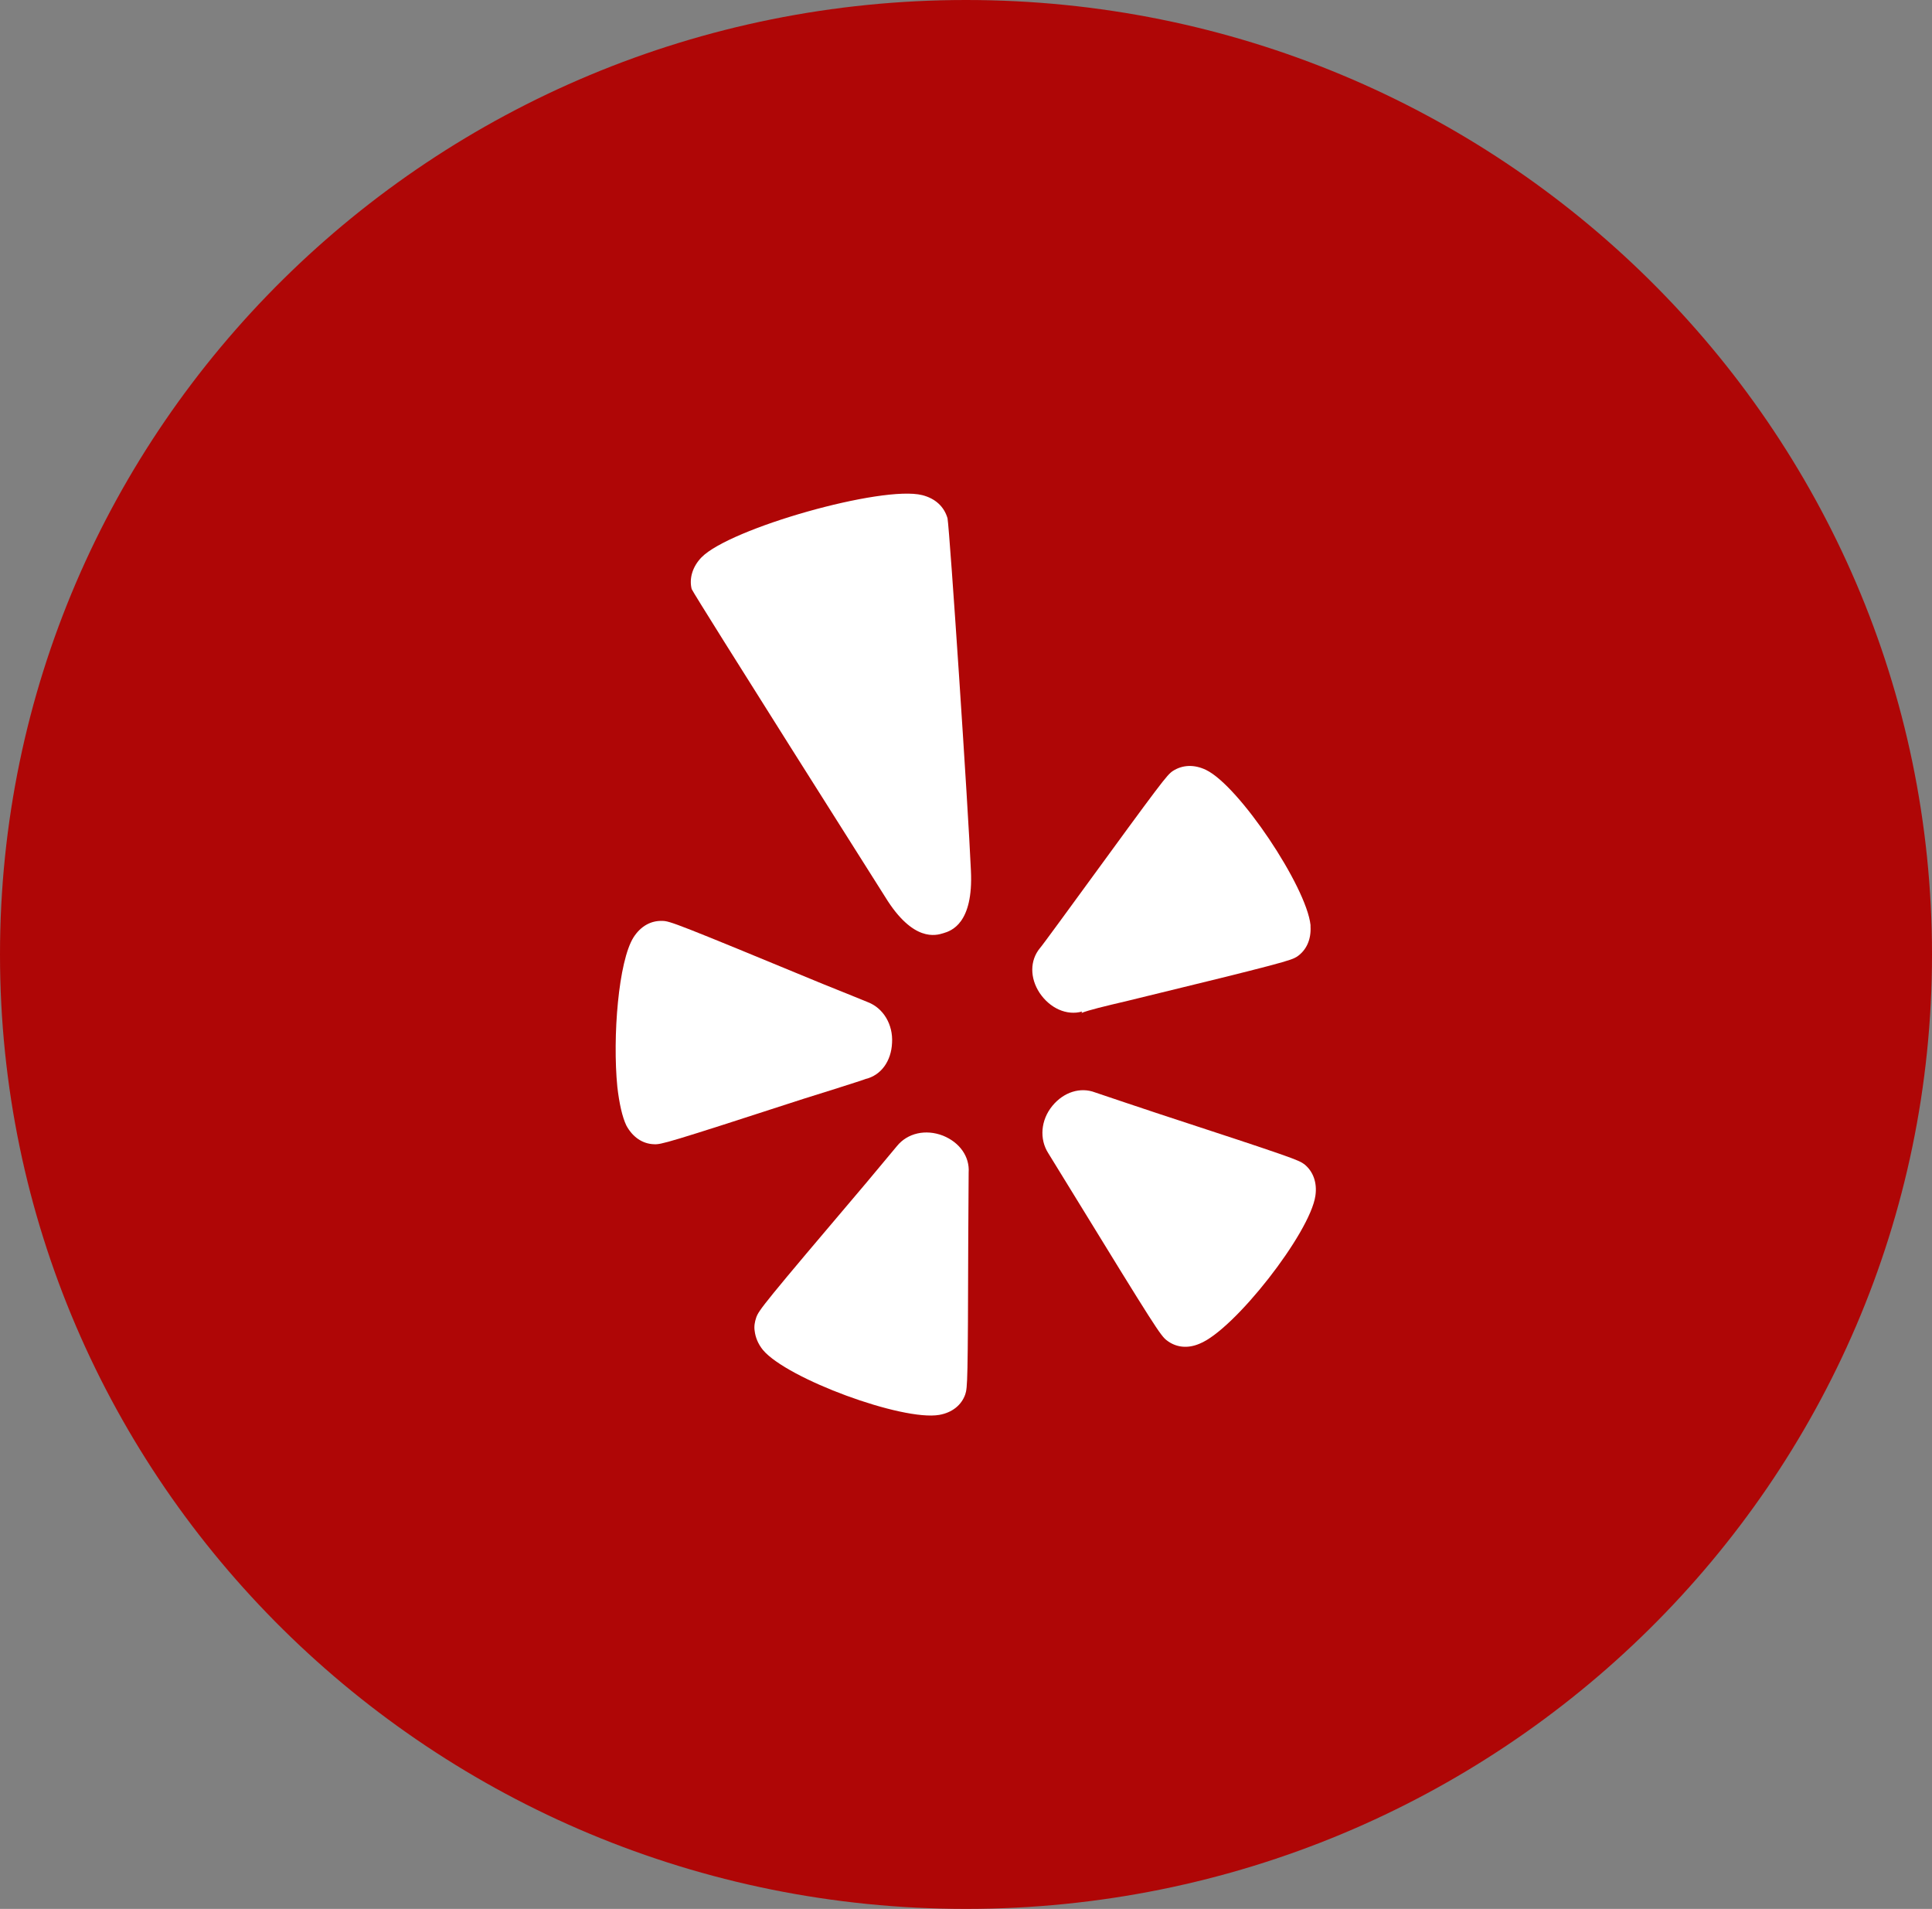
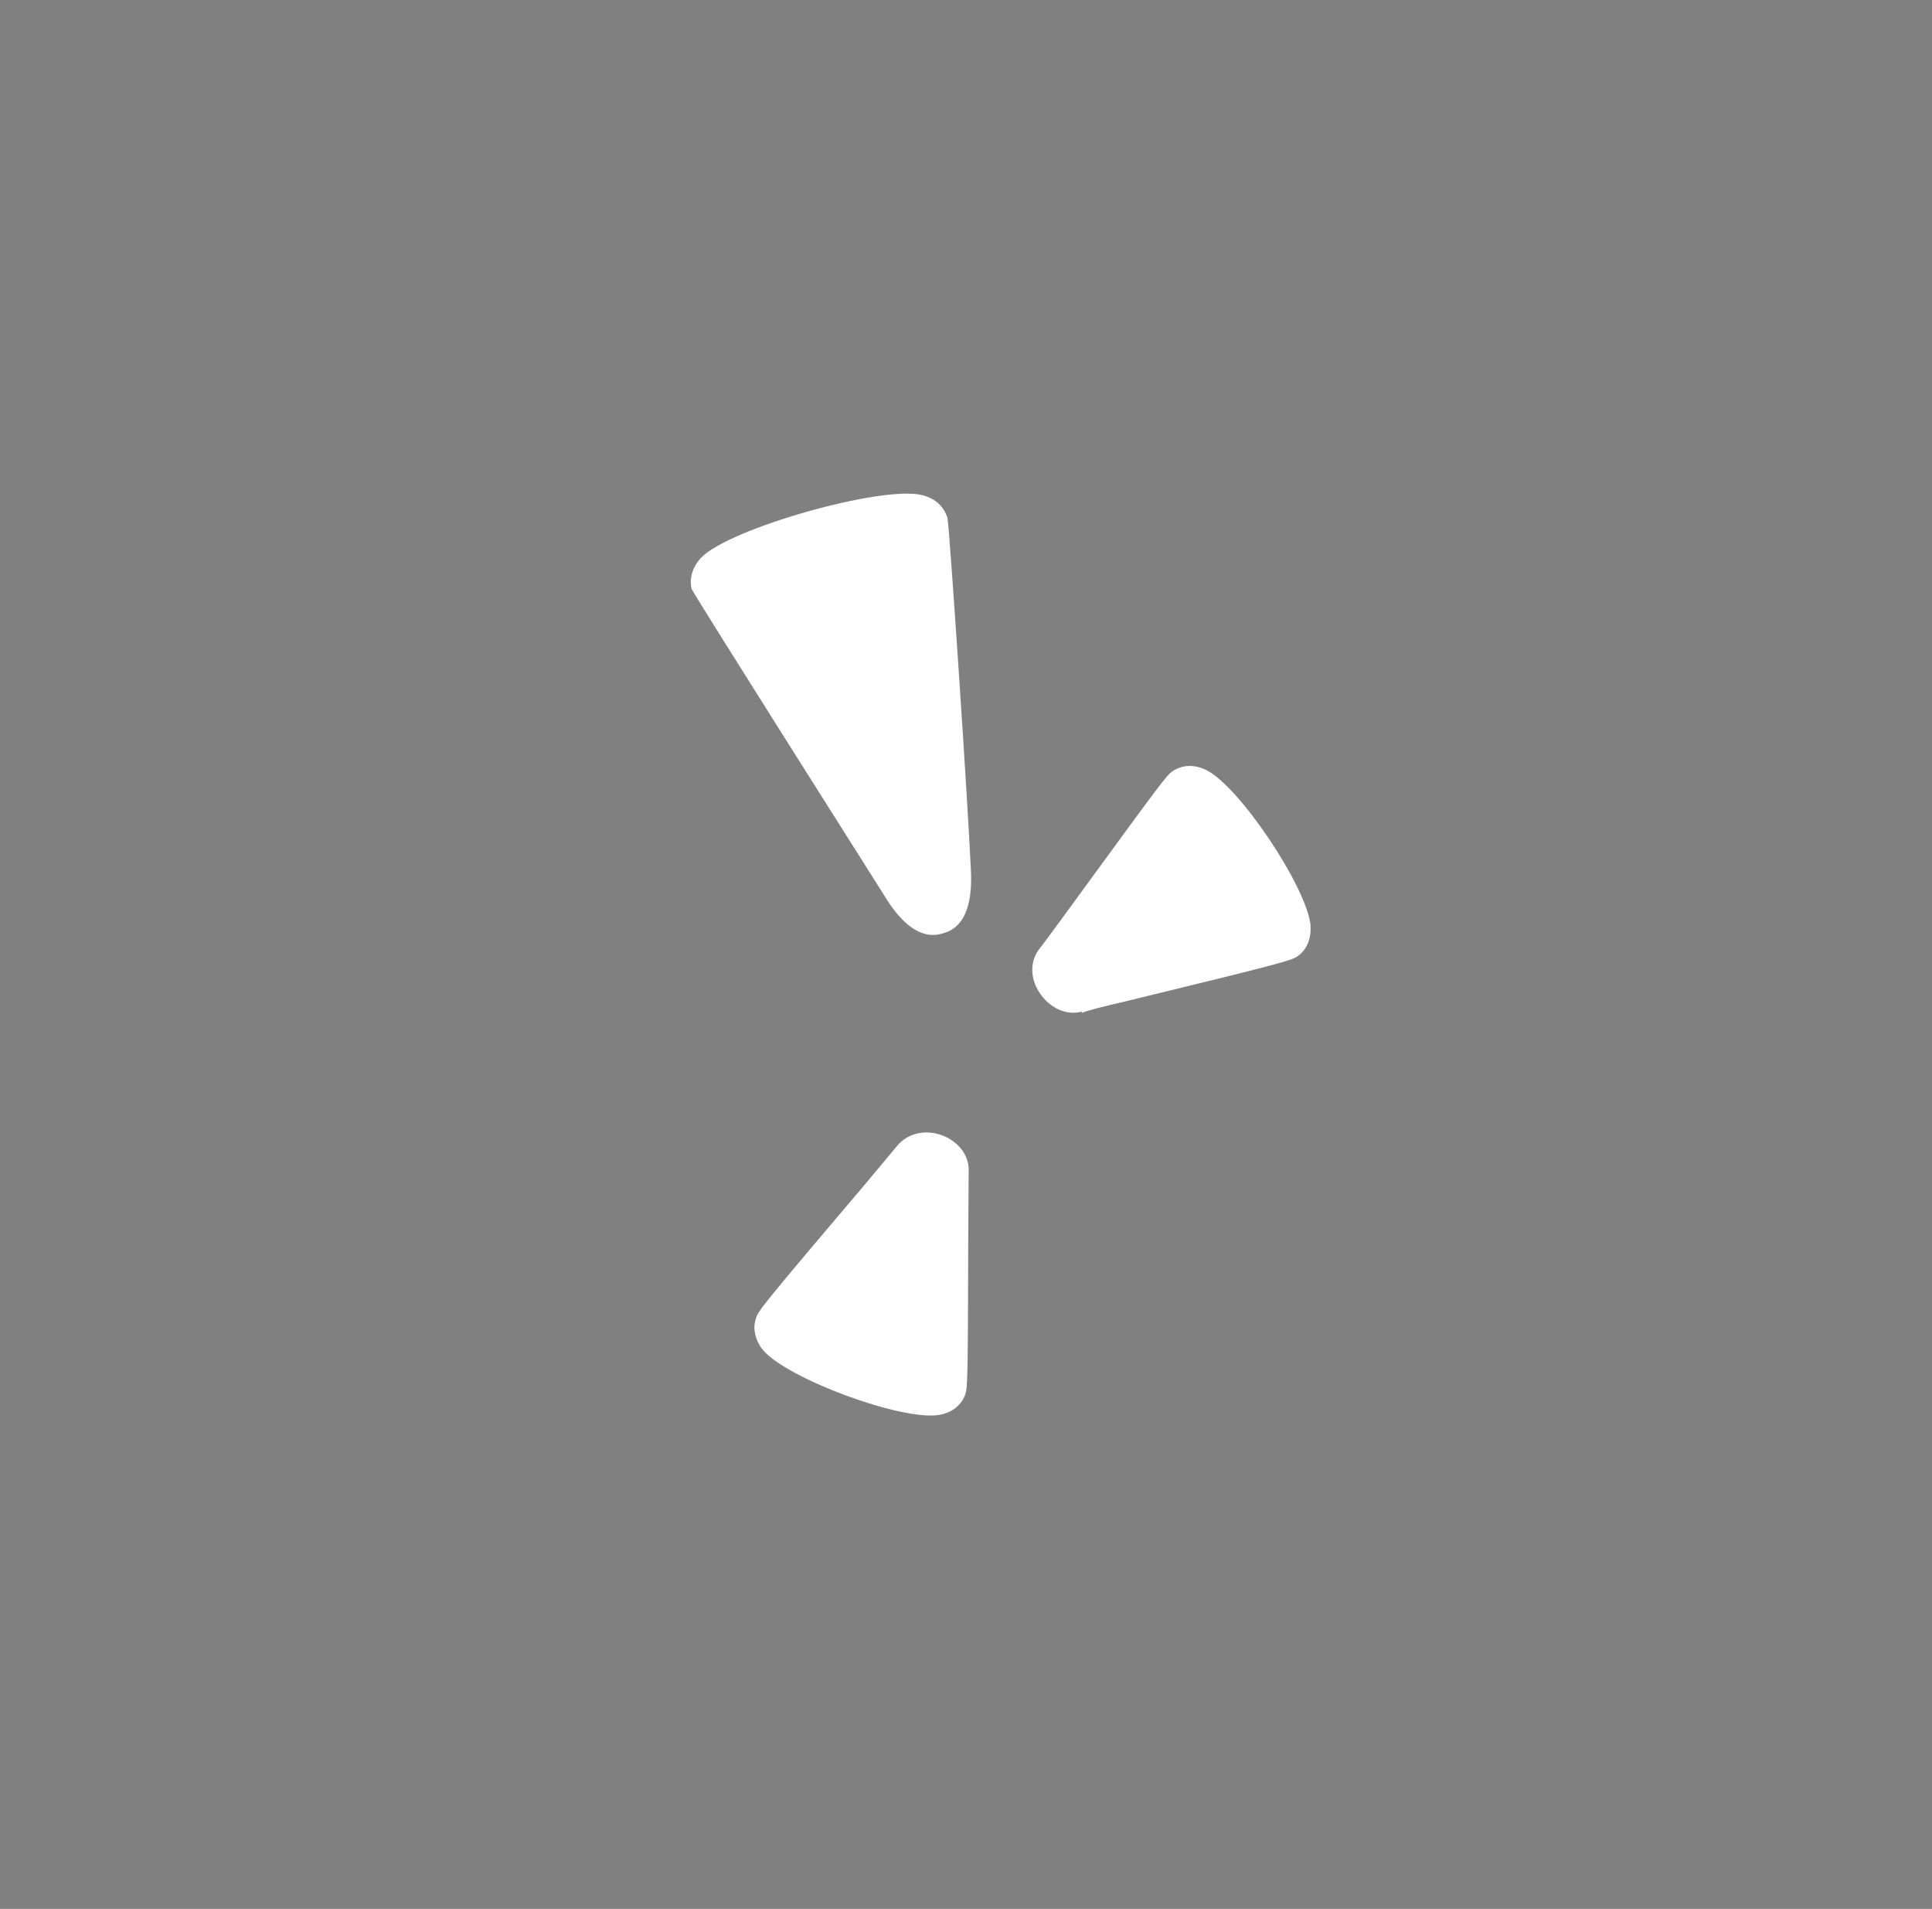
<svg xmlns="http://www.w3.org/2000/svg" width="83" height="82" viewBox="0 0 83 82" fill="none">
  <rect x="0" y="0" width="83" height="82" fill="#808080" stroke="none" />
  <g clip-path="url(#clip0_4_22)">
-     <path d="M41.5 82C64.42 82 83 63.644 83 41C83 18.356 64.42 0 41.5 0C18.58 0 0 18.356 0 41C0 63.644 18.58 82 41.5 82Z" fill="#AF0606" />
-     <path d="M37.188 46.349C37.853 46.189 38.29 45.581 38.323 44.796C38.371 44.011 37.95 43.306 37.285 43.05C37.285 43.05 35.437 42.297 35.421 42.297C29.066 39.671 28.774 39.559 28.45 39.559C27.964 39.543 27.526 39.783 27.218 40.263C26.57 41.288 26.31 44.539 26.521 46.686C26.602 47.39 26.732 47.983 26.91 48.351C27.17 48.832 27.591 49.136 28.094 49.152C28.402 49.168 28.612 49.12 34.529 47.198C34.545 47.198 37.188 46.365 37.188 46.349Z" fill="white" />
    <path d="M40.511 48.784C39.766 48.495 38.987 48.672 38.533 49.232L37.236 50.786C32.779 56.039 32.6 56.279 32.487 56.599C32.422 56.791 32.389 56.984 32.422 57.176C32.454 57.448 32.568 57.736 32.779 57.993C33.816 59.226 38.76 61.052 40.349 60.779C40.9 60.683 41.306 60.363 41.468 59.898C41.565 59.594 41.581 59.386 41.597 53.156C41.597 53.156 41.614 50.401 41.614 50.369C41.662 49.681 41.224 49.072 40.511 48.784Z" fill="white" />
    <path d="M46.493 43.45C46.493 43.45 46.461 43.498 46.461 43.514C46.785 43.386 47.385 43.242 48.471 42.986C55.198 41.352 55.458 41.256 55.717 41.096C56.122 40.824 56.333 40.359 56.301 39.799C56.301 39.783 56.301 39.767 56.301 39.735C56.122 38.085 53.237 33.761 51.81 33.072C51.308 32.832 50.805 32.848 50.384 33.12C50.124 33.297 49.93 33.553 46.331 38.486C46.331 38.486 44.71 40.712 44.677 40.728C44.24 41.256 44.24 42.009 44.661 42.65C45.099 43.306 45.828 43.643 46.493 43.45Z" fill="white" />
    <path d="M40.706 22.262C40.56 21.765 40.187 21.413 39.62 21.269C37.901 20.836 31.352 22.694 30.136 23.943C29.747 24.344 29.601 24.856 29.715 25.305C29.909 25.705 38.031 38.534 38.031 38.534C39.23 40.487 40.219 40.183 40.527 40.087C40.852 39.991 41.824 39.687 41.711 37.397C41.597 34.738 40.803 22.822 40.706 22.262Z" fill="white" />
-     <path d="M49.67 47.807C49.67 47.807 47.077 46.942 47.044 46.926C46.412 46.686 45.699 46.91 45.212 47.502C44.71 48.111 44.645 48.928 45.034 49.536L46.088 51.25C49.605 56.984 49.865 57.384 50.124 57.576C50.513 57.88 51.016 57.944 51.535 57.72C53.026 57.128 56.284 52.964 56.511 51.362C56.592 50.802 56.414 50.321 56.041 50.017C55.782 49.825 55.587 49.745 49.67 47.807Z" fill="white" />
  </g>
  <defs>
    <clipPath id="clip0_4_22">
      <rect width="83" height="82" fill="white" />
    </clipPath>
  </defs>
</svg>